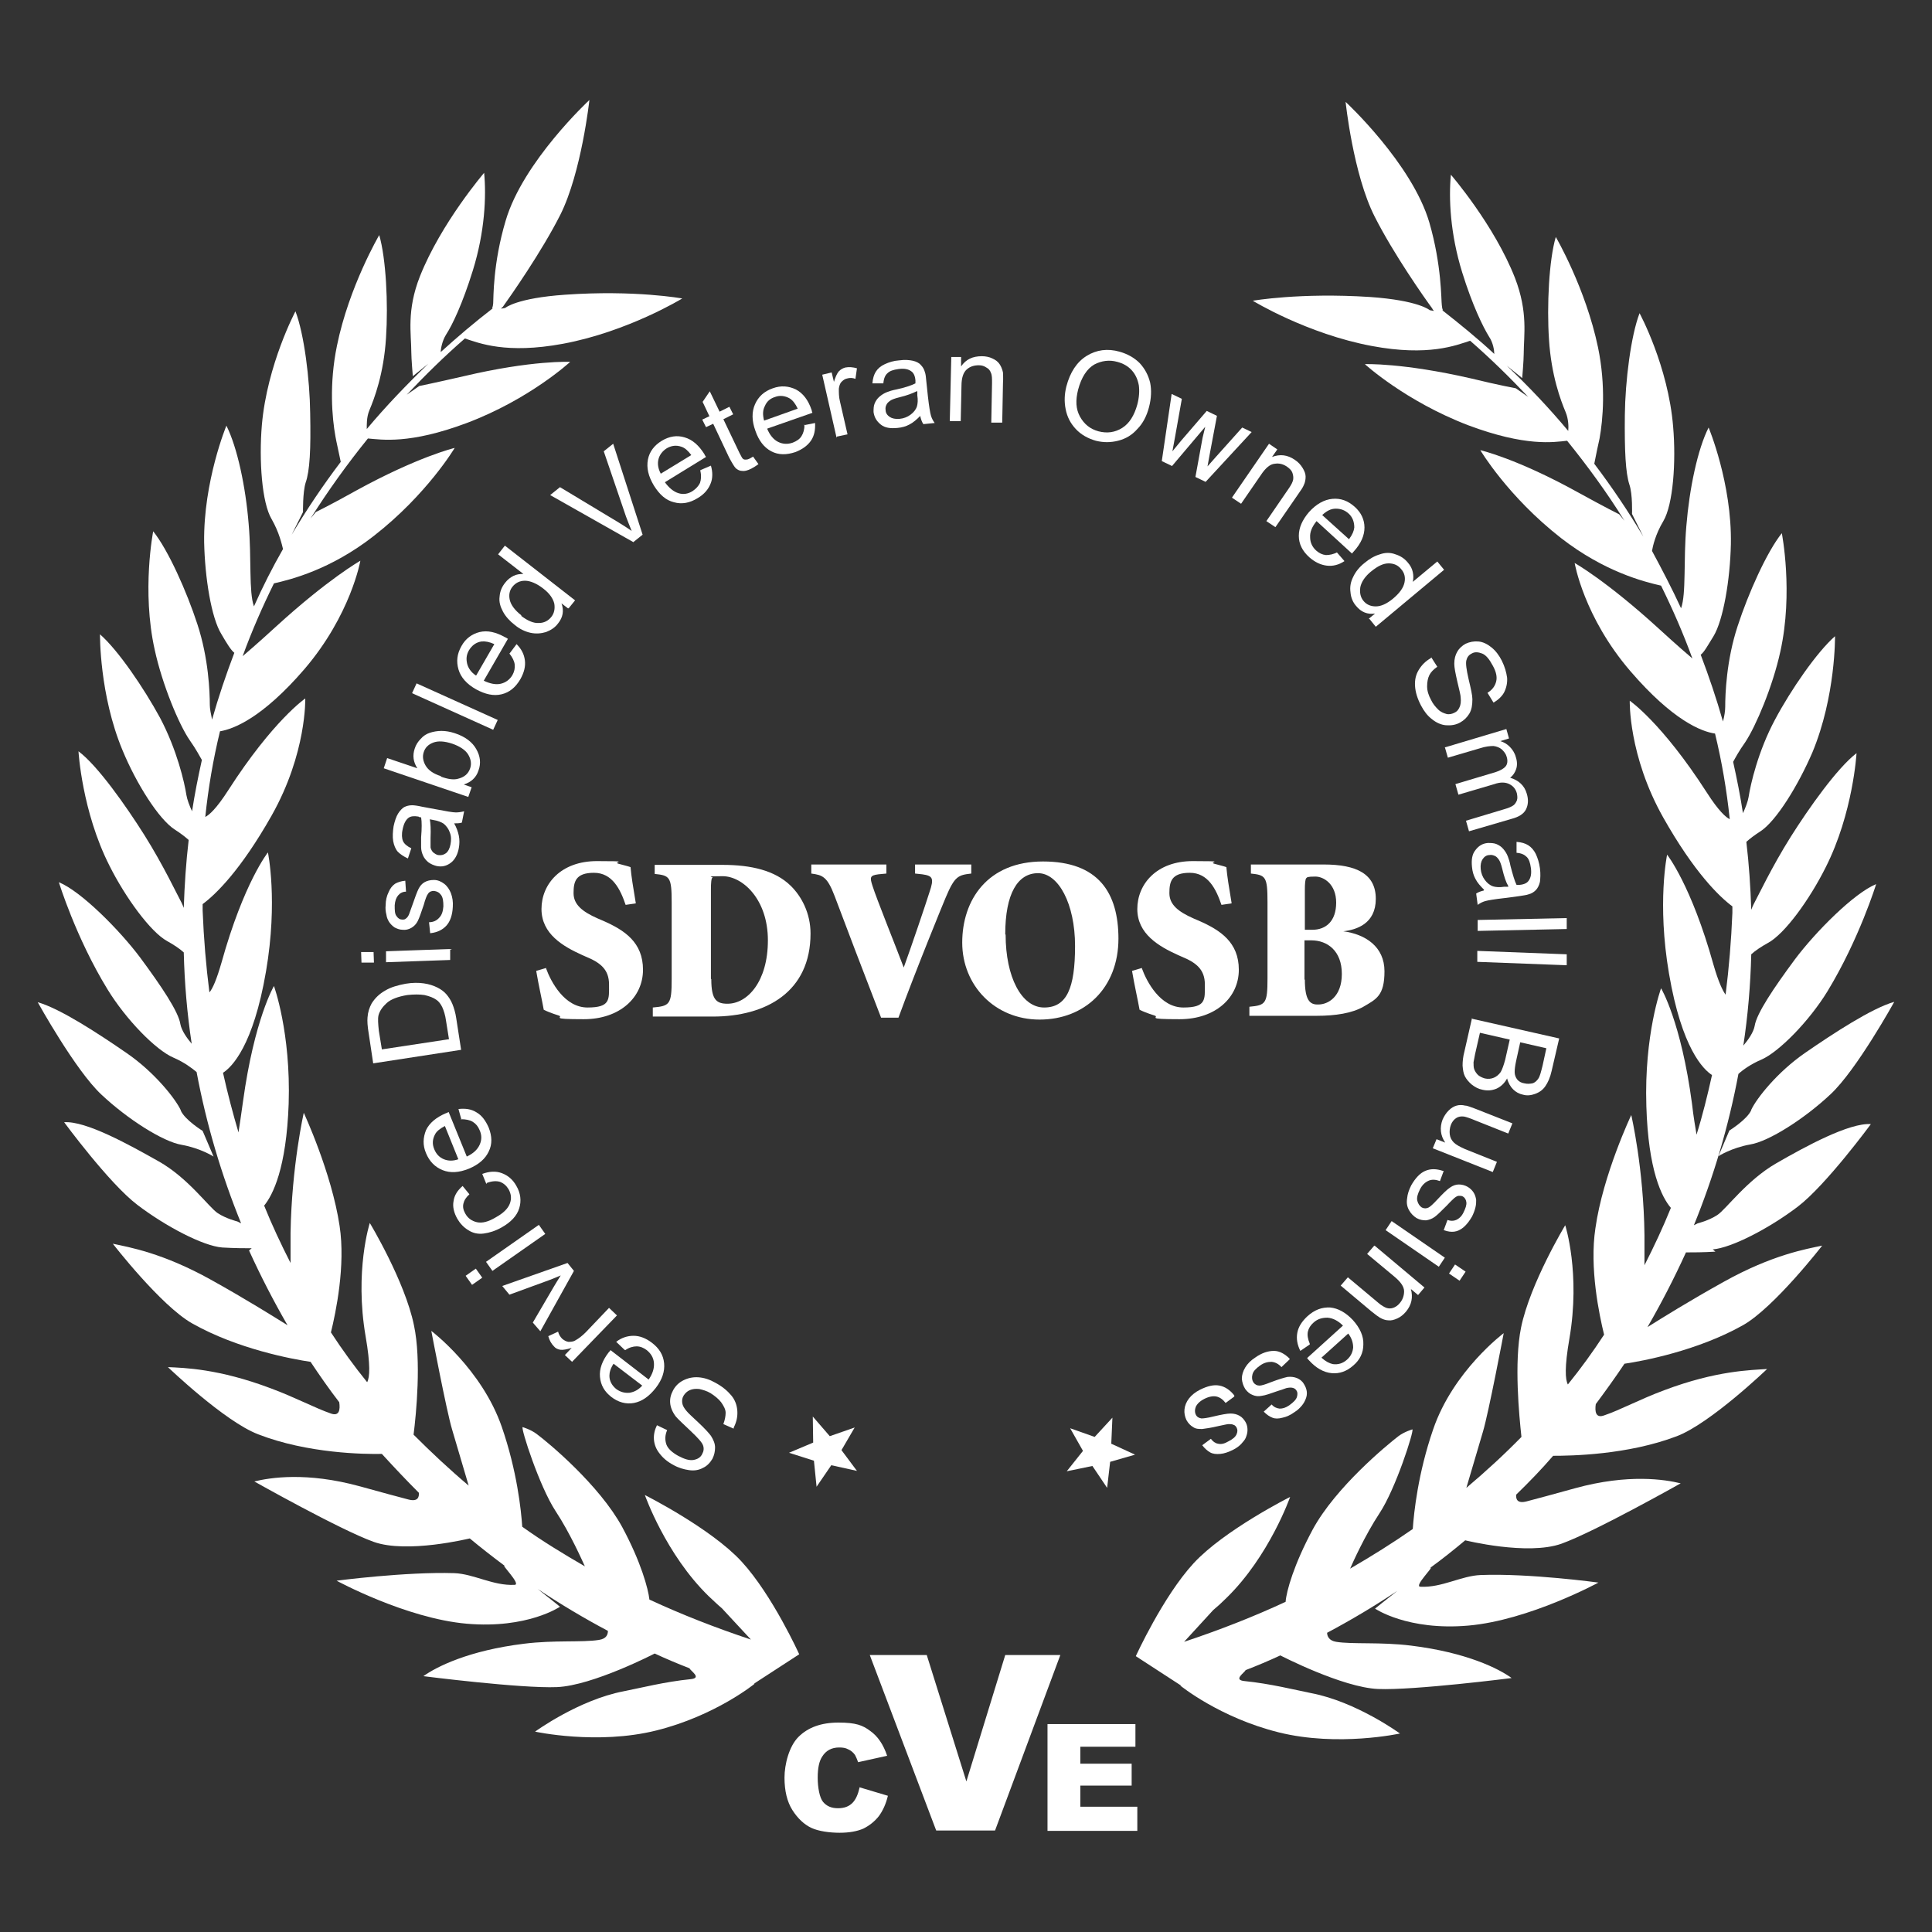
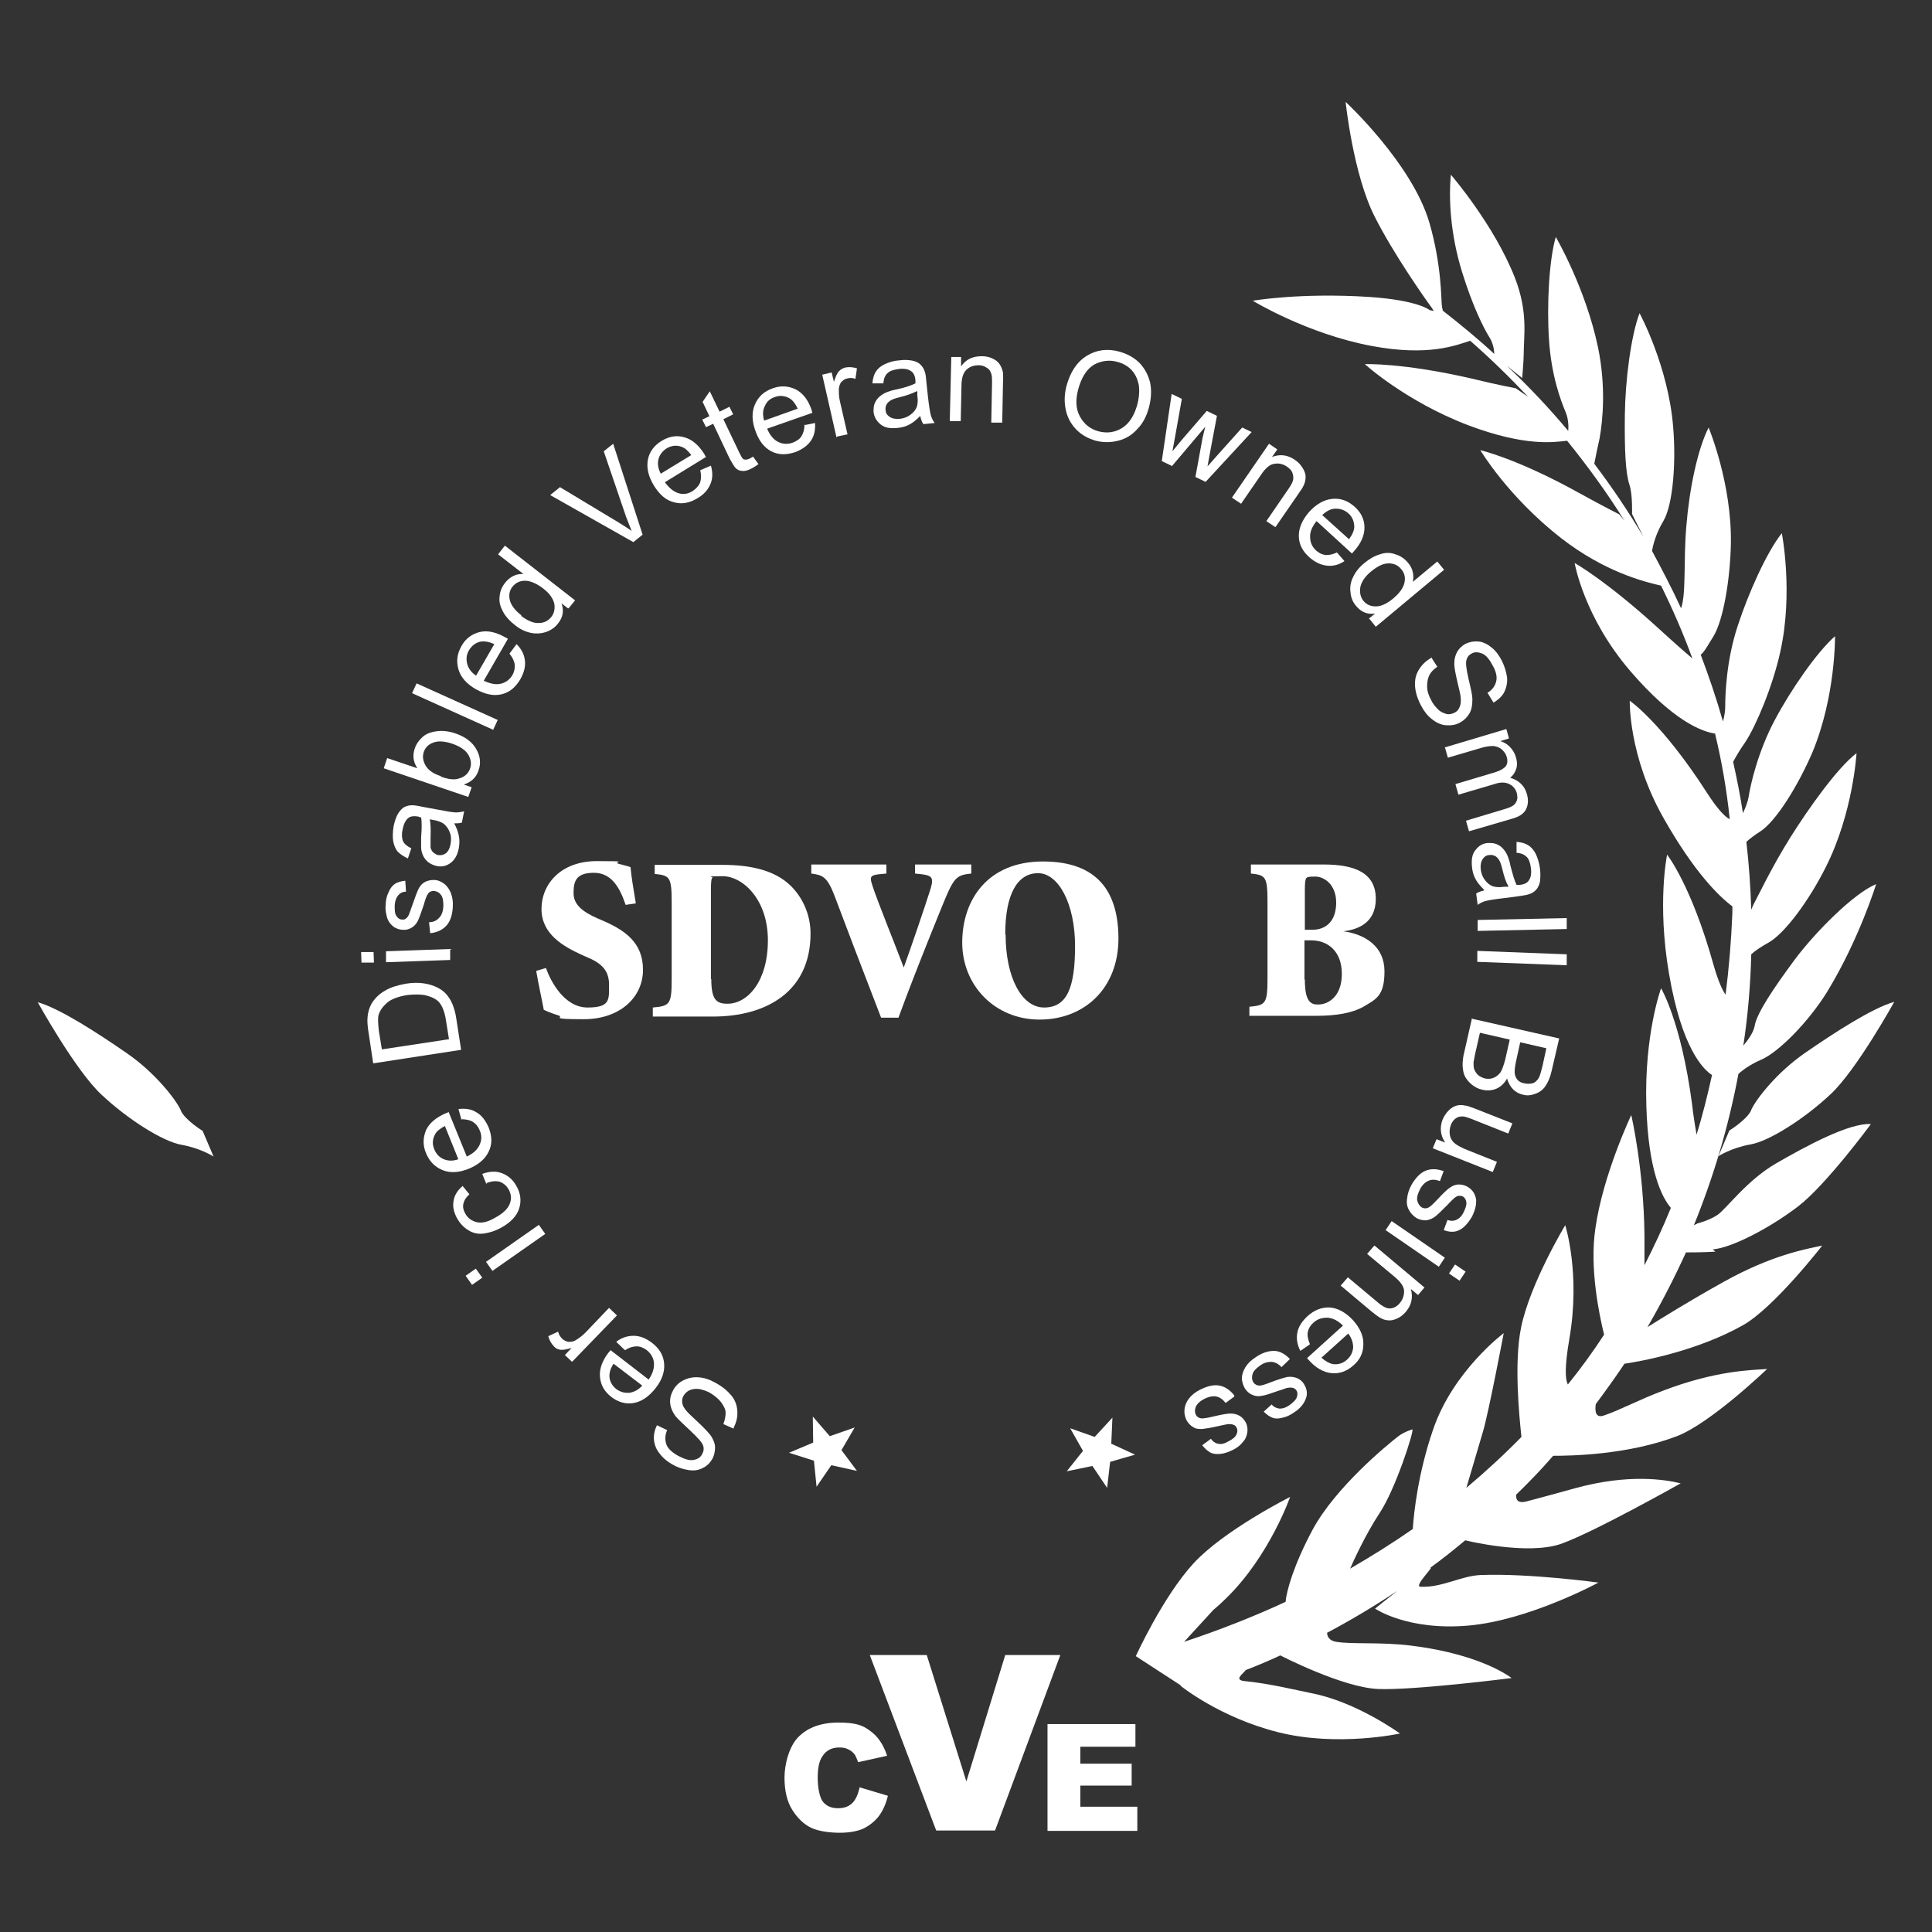
<svg xmlns="http://www.w3.org/2000/svg" id="Layer_1" viewBox="0 0 512 512">
  <rect x="0" y="0" width="512" height="512" fill="#333333" stroke="none" />
  <defs>
    <style> .st0 { fill: #fff; } </style>
  </defs>
  <g>
    <path class="st0" d="M453.9,331.1c5-.4,15-5.6,22.5-11.3,7.5-5.7,19.4-21.9,19.4-21.9-5.7-.4-17.3,5.9-25.1,10.4s-13.3,12.2-15.6,13.7c-2.3,1.5-5.2,2.2-5.2,2.2l-1,.5c5.2-12.8,9.2-26.2,11.8-40.1,1.2-1.1,3.3-2.6,6.1-3.8,4.6-2,12.6-10.1,17.5-18.1,8.4-13.8,12.9-28.4,12.9-28.4-5.9,2.4-16.1,12.7-21.5,19.9-5.7,7.7-10.2,14.4-10.7,17.7-.3,1.7-1.8,3.8-3,5.2,1.2-7.9,1.9-16,2.1-24.2,1.1-1,2.6-2,4.4-3,4.5-2.4,11.1-11.6,15.3-20,7.3-14.4,8.2-30.3,8.2-30.3-5.1,3.9-12.6,14.5-17.4,22.1-5.1,8.1-8.8,16-9.9,18-.2.4-.4.9-.6,1.4-.2-6.1-.6-12.1-1.3-18,1-.9,2.2-1.8,3.6-2.7,4.3-2.7,10.2-12.4,13.9-21,6.2-14.9,6-30.8,6-30.8-4.8,4.2-11.7,14.2-15.9,22.1-4.5,8.4-6.5,17.2-7,20.5-.2,1.2-.8,2.8-1.5,4.3-.7-4.6-1.6-9.1-2.6-13.6.6-1.1,1.5-2.8,3.2-5.2,2.8-4.2,7.3-14.8,9.3-24,3.5-15.7.4-31.4.4-31.4-4,5-8.9,16-11.7,24.6-3,9.1-3.3,18.1-3.3,21.4,0,1-.2,2.5-.6,3.9-1.7-6-3.7-11.9-5.9-17.7.9-.6,1.9-2.5,3.4-4.9,2.6-4.3,4.4-15,4.6-24.4.3-16.1-5.9-30.9-5.9-30.9-2.9,5.7-5.1,16.2-5.9,26.1-.8,9.2,0,17.9-1.4,21.8-2.4-5.2-5-10.2-7.7-15.2.2-1.2.9-4.4,3-7.9,2.6-4.4,3.4-15.7,2.6-25-1.3-16.1-8.9-30.1-8.9-30.1-2.3,6-3.8,18-3.9,27-.1,9.6.2,15.3,1.2,18.4.9,2.6.7,7.8.7,7.8l3,6c-4-6.7-8.3-13.1-13-19.3.4-2,1.1-5.5,1.4-6.7.9-5,1.7-13.9-.4-24.1-3.3-15.8-11.2-29.3-11.2-29.3-1.8,6.1-2.4,18.2-1.8,27.2.6,9.5,3.1,16.1,4.4,19.2.8,1.9.8,4,.7,5-5.1-6.1-10.5-11.8-16.3-17.3l4.1,3.3s.4-4.7.4-6.4c0-4.9,1.2-11-2.3-20.1-5.5-14.1-17-27.4-17-27.4-.6,6.2-.2,15.6,3,25.9,2.7,8.7,5.5,14.4,7.1,17,1.1,1.6,1.4,3.7,1.4,4.6-4.4-4.1-9.1-7.9-13.8-11.6h.2c0,0-.2-.2-.3-1.3-.2-1.4,0-10.5-3.3-21.9-4.6-15.7-22.2-32-22.2-32,0,0,2,19.2,7.7,30.4,5,9.9,13.3,21.7,15.3,24.4h0c0,.1,0,.1.1.2.2.3.3.4.3.4l-1.1-.2s-2.9-2.6-15.9-3.5c-18.5-1.2-31,1-31,1,0,0,14.4,8.8,31.6,12,15,2.8,22.3-.2,26-1.4,5.4,4.7,10.5,9.7,15.4,14.9l-3.3-2.3s-4.4-.8-11.8-2.6c-18.3-4.2-28.2-3.8-28.2-3.8,0,0,10.7,9.8,27.4,16.2,15.2,5.7,22.6,4.5,26.2,4.1,5.5,6.8,10.6,13.8,15.2,21.2l-1.4-1.7s-4-2-10.7-5.7c-16.4-9.1-26.1-11.3-26.1-11.3,0,0,7.3,12.3,21.4,23.3,11.6,9,22.1,11.6,26.5,12.6,3.1,6.3,5.9,12.7,8.3,19.3-.7-.6-4-3.4-8.9-7.9-13.9-12.7-22.3-17.4-22.3-17.4,0,0,2.4,14.3,14.8,28.7,11.2,13,18.8,16,22.4,16.5,1.8,7.4,3.1,15,3.9,22.7-1-.5-2.9-2.1-6.1-7.1-11.9-18.5-20.4-24.3-20.4-24.3,0,0-.4,14.5,8.9,31,8.2,14.5,14.8,20.9,18.3,23.5,0,.6,0,1.1,0,1.7-.3,7.4-.9,14.6-1.8,21.7-.8-1.1-1.9-3.4-3.2-7.9-5.9-21.2-12.3-29.2-12.3-29.2,0,0-2.7,12.8.5,31.5,3.4,19.9,9.1,25.4,11.4,26.9-1.2,5.4-2.5,10.7-4.1,15.8-.3-1.9-.8-4.6-1.2-8.2-2.9-21.8-8.2-30.6-8.2-30.6,0,0-4.5,12.3-3.9,31.2.5,17.1,4.1,24.2,6.5,27-2.1,5.2-4.5,10.3-7,15.2,0-2,0-4.6,0-8-.2-17.7-3.5-31.8-3.5-31.8,0,0-7.5,15.8-9.5,30-1.6,10.5,1,22.9,2.3,28.2-3,4.6-6.2,9-9.6,13.2-.7-1.3-.9-4.6.4-12.1,3-17.4-1.1-30.1-1.1-30.1,0,0-9.3,15.4-11.7,27.1-1.9,9.3-.5,23.5.1,29-4.6,4.7-9.5,9.2-14.6,13.5,1.4-4.8,3.5-11.8,4.4-14.9,1.5-5,5.5-26.1,5.5-26.1,0,0-13.4,10-18.7,25.5-4,11.6-5.1,22-5.4,26.4-5.3,3.7-10.9,7.2-16.6,10.5.6-1.4,3.9-8.8,7.8-14.7,4.3-6.5,9.2-21.9,8.7-22.2,0,0-2.1.6-3.7,1.8-3.1,2.4-16.6,13.5-22.7,24.7-5,9.3-7,16.4-7.2,19.2-8.6,4-17.6,7.5-26.9,10.6l7.7-8.4h0c1.2-1,2.4-2.1,3.5-3.2,11.4-11.1,16.9-26.8,16.9-26.8,0,0-17.5,8.8-25.6,17.6-8.1,8.8-15.3,24.6-15.3,24.6l12,7.8c-.1,0-.2,0-.2,0,0,0,10.4,8.5,26.1,12.4,15.7,3.9,32.1.3,32.1.3,0,0-11.5-8.4-23.5-10.7-4.5-.9-10.8-2.5-17.7-3.2-3.1-.3,0-2.2.3-2.9,3.1-1.2,6.2-2.5,9.2-3.9h0s16.4,8.5,25.9,8.9c9.5.4,35.4-2.9,35.4-2.9-3.4-2.5-12-6.8-26.7-8.6-8.1-1-15.5-.3-19.8-1-1.9-.3-2.4-1.5-2.4-2.4,6.4-3.4,12.6-7.1,18.6-11.1-3.2,2.5-5.9,4.7-5.9,4.7,0,0,8.6,5.9,24.7,4.5,16.1-1.4,34.5-11.4,34.5-11.4,0,0-18.3-2.5-31.2-2-5.2.2-10.3,3.4-16,3.1-1.8-.1,3.9-5.6,2.6-5,0,0,0,0,0,0,3.2-2.3,6.3-4.8,9.3-7.3,0,0,16.5,4.1,25.5.9,8.9-3.2,31.6-16,31.6-16-4.1-1-13.8-2.6-28,1.3-6.5,1.8-9.1,2.5-12.9,3.5-2.4.6-2.8-.6-2.7-1.8,3.4-3.3,6.7-6.7,9.8-10.3,4.6,0,19.7-.2,32.8-5.2,8.9-3.4,23.9-17.8,23.9-17.8-4.3.3-13.4.4-27.2,5.6-6.5,2.4-11.8,5.3-16,6.7-2.2.8-2.5-1-2.2-3,2.6-3.5,5.2-7.1,7.6-10.7,4.8-.7,19.3-3.4,31.4-10.2,8.3-4.7,21-21.1,21-21.1-4.2.9-13.2,2.4-26.1,9.6-9,5-16.4,9.6-20.2,12,3.7-6.4,7.1-13,10.2-19.8,1.7,0,4.6,0,7.8-.2ZM379.5,81.8h.2s0,0,0,0h-.3Z" />
    <path class="st0" d="M464.1,294.2c-1.1,2.5-5.8,5.4-5.8,5.4l-2.9,6.8s3.4-2.2,8.4-3.1c5-.8,14.5-6.9,21.3-13.3,6.9-6.4,16.9-24.5,16.9-24.5-6,1.7-16.2,8.4-23.6,13.5-7.4,5.1-12.9,12.1-14.3,15.1Z" />
    <path class="st0" d="M382.1,81.6h0s0,0,0,0Z" />
  </g>
  <g>
-     <path class="st0" d="M66,331.4c3.1,6.8,6.5,13.4,10.2,19.8-3.7-2.3-11.2-7-20.2-12-12.9-7.2-21.9-8.7-26.1-9.6,0,0,12.7,16.4,21,21.1,12,6.8,26.6,9.5,31.4,10.2,2.4,3.6,4.9,7.2,7.6,10.7.3,2,0,3.8-2.2,3-4.1-1.4-9.5-4.3-16-6.7-13.8-5.2-22.9-5.4-27.2-5.6,0,0,15,14.4,23.9,17.8,13.1,5.1,28.2,5.3,32.8,5.2,3.2,3.5,6.4,6.9,9.8,10.3.1,1.2-.3,2.4-2.7,1.8-3.8-1-6.4-1.7-12.9-3.5-14.2-3.9-23.9-2.3-28-1.3,0,0,22.7,12.8,31.6,16,8.9,3.2,25.4-.9,25.5-.9,3,2.5,6.1,4.9,9.3,7.3,0,0,0,0,0,0-1.3-.7,4.4,4.9,2.6,5-5.7.3-10.8-2.9-16-3.1-12.9-.4-31.2,2-31.2,2,0,0,18.4,10,34.5,11.4,16.1,1.4,24.7-4.5,24.7-4.5,0,0-2.7-2.2-5.9-4.7,6,4,12.2,7.7,18.6,11.1,0,1-.4,2.1-2.4,2.4-4.4.7-11.8,0-19.8,1-14.7,1.8-23.2,6.1-26.7,8.6,0,0,25.9,3.3,35.4,2.9,9.5-.4,25.9-8.9,25.9-8.9h0c3,1.4,6.1,2.7,9.2,3.9.4.8,3.4,2.6.3,2.9-6.9.7-13.1,2.3-17.7,3.2-12,2.3-23.5,10.7-23.5,10.7,0,0,16.5,3.6,32.1-.3,15.7-3.9,26.1-12.4,26.1-12.4,0,0,0,0-.2,0l12-7.8s-7.1-15.7-15.3-24.6c-8.1-8.8-25.6-17.6-25.6-17.6,0,0,5.5,15.7,16.9,26.8,1.2,1.1,2.3,2.2,3.5,3.2h0s7.7,8.3,7.7,8.3c-9.3-3.1-18.3-6.6-26.9-10.6-.3-2.8-2.2-9.9-7.2-19.2-6.1-11.2-19.6-22.4-22.7-24.7-1.6-1.2-3.7-1.8-3.7-1.8-.5.3,4.4,15.6,8.7,22.2,3.9,5.9,7.2,13.4,7.8,14.7-5.7-3.3-11.3-6.7-16.6-10.5-.3-4.5-1.4-14.8-5.4-26.4-5.3-15.4-18.7-25.5-18.7-25.5,0,0,4,21.1,5.5,26.1.9,3.1,3,10.1,4.4,14.9-5.1-4.3-9.9-8.8-14.6-13.5.7-5.5,2.1-19.7.1-29-2.4-11.7-11.7-27.1-11.7-27.1,0,0-4.1,12.7-1.1,30.1,1.3,7.5,1.1,10.8.4,12.1-3.4-4.2-6.6-8.6-9.6-13.2,1.3-5.3,3.9-17.7,2.3-28.2-2.1-14.1-9.5-30-9.5-30,0,0-3.2,14.1-3.5,31.8,0,3.4,0,6,0,8-2.5-4.9-4.9-10-7-15.2,2.3-2.8,5.9-9.9,6.5-27,.6-18.9-3.9-31.2-3.9-31.2,0,0-5.2,8.8-8.2,30.6-.5,3.6-.9,6.3-1.2,8.2-1.5-5.1-2.9-10.4-4.1-15.8,2.3-1.5,8-7,11.4-26.9,3.2-18.7.5-31.5.5-31.5,0,0-6.4,8-12.3,29.2-1.3,4.5-2.3,6.8-3.2,7.9-.9-7-1.5-14.2-1.8-21.7,0-.6,0-1.1,0-1.7,3.5-2.6,10.1-9,18.3-23.5,9.3-16.5,8.9-31,8.9-31,0,0-8.5,5.8-20.4,24.3-3.2,5-5.1,6.6-6.1,7.1.8-7.7,2.1-15.3,3.9-22.7,3.6-.6,11.2-3.5,22.4-16.5,12.3-14.4,14.8-28.7,14.8-28.7,0,0-8.5,4.8-22.3,17.4-4.9,4.5-8.2,7.3-8.9,7.9,2.4-6.6,5.2-13,8.3-19.3,4.4-1,15-3.6,26.5-12.6,14.1-11,21.4-23.3,21.4-23.3,0,0-9.7,2.3-26.1,11.3-6.6,3.7-10.7,5.7-10.7,5.7l-1.4,1.7c4.6-7.3,9.7-14.4,15.2-21.2,3.6.3,11,1.6,26.2-4.1,16.7-6.3,27.4-16.2,27.4-16.2,0,0-10-.5-28.2,3.8-7.4,1.7-11.8,2.6-11.8,2.6l-3.3,2.3c4.9-5.2,10-10.2,15.4-14.9,3.7,1.2,10.9,4.2,26,1.4,17.2-3.2,31.6-12,31.6-12,0,0-12.5-2.3-31-1-13,.9-15.9,3.5-15.9,3.5l-1.1.2s.1-.1.3-.4c0,0,0,0,.1,0h0c2-2.8,10.3-14.6,15.3-24.5,5.6-11.2,7.7-30.4,7.7-30.4,0,0-17.6,16.3-22.2,32-3.4,11.4-3.2,20.5-3.3,21.9-.1,1.1-.3,1.2-.3,1.3h.2c-4.8,3.7-9.4,7.6-13.8,11.6,0-.9.4-3,1.4-4.6,1.7-2.6,4.4-8.3,7.1-17,3.2-10.3,3.6-19.7,3-25.9,0,0-11.4,13.3-17,27.4-3.6,9.1-2.3,15.3-2.3,20.1,0,1.7.4,6.4.4,6.4l4.1-3.3c-5.7,5.5-11.2,11.2-16.3,17.3,0-1-.1-3.1.7-5,1.3-3.1,3.8-9.6,4.4-19.2.6-9,0-21-1.8-27.2,0,0-8,13.6-11.2,29.3-2.1,10.2-1.3,19.1-.4,24.1.2,1.2,1,4.7,1.4,6.7-4.7,6.2-9,12.6-13,19.3l3-6s-.1-5.2.7-7.8c1.1-3.1,1.4-8.8,1.2-18.4-.1-9-1.6-21-3.9-27,0,0-7.5,14.1-8.9,30.1-.8,9.4,0,20.7,2.6,25,2,3.5,2.7,6.7,3,7.9-2.8,4.9-5.4,10-7.7,15.2-1.4-3.9-.6-12.6-1.4-21.8-.8-9.9-3-20.3-5.9-26.1,0,0-6.1,14.7-5.9,30.9.2,9.4,1.9,20.1,4.6,24.4,1.4,2.4,2.5,4.2,3.4,4.9-2.2,5.8-4.2,11.7-5.9,17.7-.3-1.4-.6-2.9-.6-3.9,0-3.3-.3-12.3-3.3-21.4-2.8-8.6-7.7-19.6-11.7-24.6,0,0-3.1,15.7.4,31.4,2,9.2,6.4,19.8,9.3,24,1.7,2.4,2.6,4.2,3.2,5.2-1,4.5-1.9,9-2.6,13.6-.7-1.5-1.3-3.1-1.5-4.3-.5-3.3-2.5-12-7-20.5-4.3-7.9-11.1-17.9-15.9-22.1,0,0-.2,16,6,30.8,3.6,8.7,9.6,18.3,13.9,21,1.4.9,2.6,1.8,3.6,2.7-.7,5.9-1.1,12-1.3,18-.2-.5-.4-1-.6-1.4-1.1-2-4.8-9.9-9.9-18-4.8-7.6-12.3-18.3-17.4-22.1,0,0,.9,15.9,8.2,30.3,4.2,8.4,10.9,17.6,15.3,20,1.8,1,3.3,2,4.4,3,.2,8.2.9,16.3,2.1,24.2-1.2-1.4-2.7-3.5-3-5.2-.5-3.3-5-10-10.7-17.7-5.4-7.2-15.6-17.5-21.5-19.9,0,0,4.5,14.7,12.9,28.4,4.9,8,12.8,16.1,17.5,18.1,2.8,1.2,4.9,2.8,6.1,3.8,2.6,13.9,6.6,27.3,11.8,40.1l-1-.5s-2.9-.7-5.2-2.2c-2.3-1.5-7.8-9.3-15.6-13.7-7.8-4.4-19.3-10.8-25.1-10.4,0,0,11.9,16.2,19.4,21.9,7.5,5.7,17.4,10.9,22.5,11.3,3.3.2,6.2.2,7.8.2ZM132.2,82s0,0,0,0h.2s-.3,0-.3,0Z" />
    <path class="st0" d="M47.9,294.3c1.1,2.5,5.8,5.4,5.8,5.4l2.9,6.8s-3.4-2.2-8.4-3.1c-5-.8-14.5-6.9-21.3-13.3-6.9-6.4-16.9-24.5-16.9-24.5,6,1.7,16.2,8.4,23.6,13.5,7.4,5.1,12.9,12.1,14.3,15.1Z" />
    <path class="st0" d="M129.9,81.7h0s0,0,0,0Z" />
  </g>
  <polygon class="st0" points="219.9 380.6 226.5 378.3 223 384.3 227.1 389.8 220.3 388.3 216.4 394 215.7 387.1 209.1 385 215.5 382.3 215.4 375.4 219.9 380.6" />
  <polygon class="st0" points="294.5 382.6 300.8 385.5 294.2 387.4 293.4 394.3 289.5 388.5 282.7 389.9 287 384.5 283.6 378.5 290.1 380.8 294.8 375.7 294.5 382.6" />
  <g>
    <path class="st0" d="M144.7,256.6c1.3,3.6,4.9,10.4,11,10.4s5.7-2.1,5.7-6.1-2.3-5.8-6.2-7.4l-.9-.4c-5.1-2.3-10.8-5.6-10.8-12.2s5.1-12.7,14.7-12.7,3.9.2,5.7.7c1.4.4,2.4.6,3.2.9.2,2.4.7,5.4,1.4,9.6l-2.7.4c-1.4-4.1-3.5-8.5-8.4-8.5s-5.4,2.4-5.4,5.4,2.3,4.9,6.4,6.7l1.4.6c5.7,2.5,10.6,5.7,10.6,13s-6.1,13.1-15.7,13.1-5-.5-6.7-1c-1.9-.6-3.1-1.1-3.9-1.5-.5-2.8-1.3-6.2-2-10.3l2.7-.8Z" />
    <path class="st0" d="M191.5,229.2c7.6,0,13.9,1.5,18,5.5,2.9,2.8,5.3,7.3,5.3,12.7,0,15.4-11.7,22-25.9,22h-15.9v-2.4c4.5-.4,5-.8,5-7.5v-20.4c0-6.7-.5-7.1-4.5-7.5v-2.4h18ZM188.5,259.5c0,5.5,1.4,6.5,4.3,6.5,5.3,0,10.7-5.9,10.7-16.8s-6.7-17-12-17-2.2.2-2.7.4c-.3.1-.4,1.5-.4,3.1v23.7Z" />
    <path class="st0" d="M233.5,269.7c-4.3-11.1-10.1-26.3-12.3-32.2-2-5.3-3.3-5.6-6.2-6v-2.4h19.9v2.4l-2.1.2c-2.3.3-2.3.8-1.6,3,1.1,3.5,6,15.6,8.3,21.7,1.9-5.2,5.9-17,6.8-19.9,1.3-3.8.9-4.4-1.9-4.8l-1.9-.2v-2.4h14.9v2.4c-3.5.4-4.4.7-6.8,6.4-.4.9-7.9,19.2-12.5,31.8h-4.8Z" />
    <path class="st0" d="M296.4,248.7c0,13.2-9,21.5-20.9,21.5s-20.5-9.1-20.5-20.4,6.7-21.5,21.4-21.5,20,8.3,20,20.5ZM266.5,247.7c0,11.2,4.2,19.3,10.2,19.3s8.2-5.1,8.2-16.3-4.4-19.3-9.8-19.3-8.7,5.4-8.7,16.2Z" />
-     <path class="st0" d="M302.6,256.6c1.3,3.6,4.9,10.4,11,10.4s5.7-2.1,5.7-6.1-2.3-5.8-6.2-7.4l-.9-.4c-5.1-2.3-10.8-5.6-10.8-12.2s5.1-12.7,14.7-12.7,3.9.2,5.7.7c1.4.4,2.4.6,3.2.9.2,2.4.7,5.4,1.4,9.6l-2.7.4c-1.4-4.1-3.5-8.5-8.4-8.5s-5.4,2.4-5.4,5.4,2.3,4.9,6.4,6.7l1.4.6c5.7,2.5,10.6,5.7,10.6,13s-6.1,13.1-15.7,13.1-5-.5-6.7-1c-1.9-.6-3.1-1.1-3.9-1.5-.5-2.8-1.3-6.2-2-10.3l2.7-.8Z" />
    <path class="st0" d="M335.9,239c0-6.7-.5-7.1-4.4-7.5v-2.4h19.3c8.7,0,13.8,2.5,13.8,9.1s-5.1,8.2-8.6,8.6h0c5.9.8,10.9,4.1,10.9,10.6s-2.2,7.4-5.6,9.4c-3,1.7-7.3,2.4-12.4,2.4h-17.8v-2.4c4.3-.4,4.8-.8,4.8-7.5v-20.4ZM345.8,246.4h2c3.6,0,6.3-2.3,6.3-7.2s-3.3-6.9-5.5-6.9-2.2.2-2.4.4c-.3.2-.4,1.5-.4,3.1v10.6ZM345.8,259.6c0,5.6,1.4,6.7,3.6,6.6,2.5,0,6.2-2,6.2-8.1s-3.8-8.9-8.1-8.9h-1.8v10.4Z" />
  </g>
  <g>
    <path class="st0" d="M194.4,378.6l-2.7-1.2c.4-1.1.6-2.1.6-3,0-.9-.5-1.8-1.2-2.8-.7-.9-1.7-1.7-2.8-2.4-1-.6-2.1-.9-3-1.1-1-.1-1.8,0-2.5.3-.7.3-1.2.8-1.6,1.4-.4.6-.5,1.3-.4,2s.5,1.4,1.2,2.2c.4.5,1.5,1.5,3.1,3,1.6,1.5,2.7,2.7,3.3,3.5.7,1.1,1.1,2.1,1.1,3.1,0,1-.2,2-.7,3-.6,1-1.4,1.9-2.5,2.4-1.1.6-2.3.8-3.7.6-1.4-.2-2.8-.6-4.2-1.4-1.5-.8-2.7-1.8-3.6-3-.9-1.1-1.4-2.4-1.5-3.7s.2-2.6.8-3.8l2.7,1.3c-.6,1.4-.6,2.6-.2,3.8.4,1.1,1.5,2.1,3.1,3,1.7.9,3,1.3,4.1,1.1,1.1-.2,1.9-.7,2.3-1.6.4-.7.5-1.5.2-2.3-.3-.8-1.4-2-3.3-3.8s-3.2-3-3.9-3.8c-.9-1.2-1.4-2.4-1.5-3.6-.1-1.2.2-2.3.8-3.4.6-1.1,1.5-2,2.7-2.6,1.2-.6,2.5-.9,4-.8,1.5.1,3,.6,4.4,1.4,1.9,1,3.3,2.2,4.3,3.4,1,1.2,1.5,2.6,1.6,4.1.1,1.5-.2,2.9-.9,4.3Z" />
    <path class="st0" d="M165.5,357.7l-2.2-2.1c1.4-1.1,3-1.6,4.6-1.6,1.6,0,3.2.6,4.8,1.8,2,1.5,3.1,3.3,3.3,5.5.2,2.1-.5,4.3-2.2,6.5-1.8,2.3-3.7,3.6-5.8,4-2.1.4-4.2-.2-6-1.6-1.8-1.4-2.8-3.1-3-5.3-.2-2.1.6-4.3,2.3-6.5.1-.1.3-.3.5-.6l10.1,7.8c1.1-1.6,1.5-3,1.4-4.4s-.8-2.5-1.9-3.4c-.8-.6-1.7-1-2.7-1-.9,0-2,.3-3,1ZM170.2,367.2l-7.6-5.8c-.8,1.2-1.1,2.3-1.1,3.2,0,1.4.7,2.6,1.8,3.5,1.1.8,2.2,1.1,3.5,1,1.3-.2,2.4-.8,3.4-1.9Z" />
    <path class="st0" d="M163.5,348.6l-11.9,12.3-1.9-1.8,1.8-1.9c-1.3.4-2.3.6-3,.5-.7-.1-1.3-.4-1.7-.9-.7-.7-1.2-1.6-1.5-2.7l2.6-1.2c.2.8.6,1.4,1.1,1.9.5.4,1,.7,1.6.8.6,0,1.3,0,1.9-.4.9-.5,1.8-1.2,2.7-2.1l6.2-6.5,2.1,2Z" />
-     <path class="st0" d="M152.1,336.8l-8.9,16-2-2.3,5.5-9.4c.6-1,1.2-2,1.9-3.1-.9.4-1.9.8-3.2,1.3l-10.4,3.8-1.9-2.3,17.3-6.1,1.7,2.1Z" />
    <path class="st0" d="M127.8,338.6l-2.7,1.9-1.7-2.4,2.7-1.9,1.7,2.4ZM144.5,327l-14,9.8-1.7-2.4,14-9.8,1.7,2.4Z" />
    <path class="st0" d="M128.9,313.8l-1.1-2.7c1.9-.7,3.6-.8,5.2-.2,1.6.6,2.9,1.7,3.8,3.3,1.2,2,1.4,4.1.8,6-.6,2-2.2,3.7-4.7,5.1-1.6.9-3.2,1.4-4.7,1.6-1.5.2-2.9-.1-4.1-.9-1.2-.7-2.2-1.8-2.9-3-.9-1.6-1.3-3.2-1-4.7.2-1.5,1-2.8,2.4-4l1.8,2.2c-.9.8-1.4,1.6-1.6,2.5-.2.9,0,1.7.5,2.6.7,1.3,1.8,2,3.1,2.3,1.4.3,3-.1,5-1.3,2-1.1,3.2-2.3,3.7-3.6s.4-2.5-.3-3.8c-.6-1-1.3-1.6-2.3-2-1-.3-2.2-.2-3.5.3Z" />
    <path class="st0" d="M122.3,296.8l-.8-2.9c1.8-.2,3.4,0,4.8.9,1.4.8,2.4,2.2,3.2,4,.9,2.3,1,4.4,0,6.4-.9,1.9-2.6,3.4-5.2,4.5-2.7,1.1-5,1.2-7,.4-2-.8-3.5-2.3-4.4-4.5-.9-2.1-.8-4.1,0-6.1.9-1.9,2.7-3.4,5.3-4.5.2,0,.4-.2.7-.3l4.8,11.8c1.7-.8,2.8-1.8,3.4-3.1.6-1.3.6-2.6,0-3.9-.4-1-1-1.7-1.8-2.2-.8-.5-1.9-.7-3.2-.7ZM121.5,307.3l-3.6-8.9c-1.3.7-2.2,1.4-2.6,2.2-.7,1.3-.8,2.6-.2,4,.5,1.2,1.3,2.1,2.5,2.6s2.5.5,3.9,0Z" />
    <path class="st0" d="M122.3,278.2l-23.4,3.6-1.2-8c-.3-1.8-.4-3.2-.3-4.2.1-1.4.5-2.6,1.1-3.7.9-1.4,2-2.5,3.6-3.4,1.5-.9,3.3-1.4,5.4-1.8,1.8-.3,3.4-.3,4.8-.1,1.4.2,2.6.6,3.6,1.1,1,.5,1.8,1.1,2.4,1.8.6.7,1.2,1.6,1.6,2.6.4,1,.8,2.3,1,3.7l1.3,8.4ZM119,275.5l-.8-5c-.2-1.5-.6-2.7-1-3.6-.4-.8-.9-1.5-1.5-1.9-.8-.6-1.9-1-3.2-1.3-1.3-.2-2.8-.2-4.6,0-2.4.4-4.3,1.1-5.4,2.1s-1.9,2.1-2.2,3.3c-.2.9-.1,2.2.1,4.1l.8,4.9,17.8-2.7Z" />
    <path class="st0" d="M99.1,255.1h-3.3c0,.1-.1-2.8-.1-2.8h3.3c0-.1.1,2.8.1,2.8ZM119.4,254.4l-17.1.6v-2.9c-.1,0,17-.6,17-.6v2.9Z" />
    <path class="st0" d="M114,247.3l-.3-2.9c1.2,0,2.1-.5,2.7-1.2.7-.7,1-1.7,1.1-3,0-1.3-.1-2.3-.6-3s-1.1-1-1.9-1.1c-.7,0-1.2.2-1.6.8-.3.4-.7,1.4-1.1,2.9-.7,2.1-1.2,3.5-1.6,4.3-.4.8-1,1.4-1.7,1.8-.7.4-1.5.6-2.3.5-.8,0-1.5-.3-2.1-.6-.6-.4-1.1-.9-1.5-1.5-.3-.5-.6-1.1-.7-1.9-.2-.8-.3-1.6-.2-2.5,0-1.3.3-2.5.8-3.5.4-1,1-1.7,1.7-2.2.7-.4,1.6-.7,2.7-.8l.2,2.9c-.9,0-1.6.4-2.1,1-.5.6-.8,1.4-.9,2.6,0,1.3,0,2.3.5,2.9.4.6.9.9,1.5.9.4,0,.7,0,1-.3.3-.2.6-.6.8-1.1.1-.3.4-1.1.9-2.5.7-2,1.2-3.4,1.6-4.2.4-.8.9-1.4,1.6-1.8.7-.4,1.5-.6,2.5-.6,1,0,1.9.4,2.7,1,.8.6,1.4,1.5,1.8,2.5.4,1.1.6,2.3.5,3.6-.1,2.2-.7,3.9-1.7,5s-2.4,1.8-4.2,2Z" />
    <path class="st0" d="M120.3,218.1c.7,1.2,1.1,2.4,1.3,3.4.2,1,.2,2.1,0,3.2-.3,1.8-1.1,3.2-2.2,4-1.1.8-2.3,1.1-3.7.8-.8-.2-1.5-.5-2.2-1-.6-.5-1.1-1.1-1.4-1.8-.3-.7-.5-1.4-.5-2.2,0-.6,0-1.5,0-2.6.2-2.4.2-4.1,0-5.3-.4,0-.6-.1-.7-.2-1.2-.2-2-.1-2.6.3-.8.6-1.3,1.6-1.6,3.1-.3,1.3-.2,2.4.1,3.1.3.7,1.1,1.4,2.2,1.9l-.9,2.7c-1.1-.5-2-1.1-2.7-1.8-.6-.7-1-1.7-1.2-2.8-.2-1.2-.1-2.5.1-3.9.3-1.4.7-2.6,1.2-3.4.5-.8,1.1-1.4,1.6-1.7.6-.3,1.3-.5,2.1-.5.5,0,1.4.1,2.7.4l3.8.7c2.6.5,4.3.8,5.1.8.7,0,1.4-.1,2.2-.3l-.6,3c-.6.2-1.4.2-2.2.2ZM113.9,217.1c.2,1.1.3,2.7.2,4.9,0,1.2,0,2.1,0,2.6.1.5.4,1,.7,1.3.4.3.8.6,1.3.7.8.1,1.4,0,2.1-.5.6-.5,1-1.3,1.2-2.4.2-1.1.2-2.1-.2-3.1-.3-.9-.9-1.7-1.6-2.3-.6-.4-1.5-.8-2.8-1l-1-.2Z" />
    <path class="st0" d="M125,208.6l-.9,2.6-22.4-7.6.9-2.7,8,2.7c-1.1-1.7-1.3-3.4-.7-5.2.3-1,.9-1.9,1.6-2.6.7-.8,1.5-1.3,2.4-1.6.9-.3,2-.5,3.1-.5,1.1,0,2.3.2,3.5.6,2.8.9,4.7,2.4,5.7,4.2,1.1,1.9,1.3,3.8.6,5.7-.6,1.9-2,3.1-3.9,3.7l2,.7ZM116.8,205.8c1.9.7,3.4.9,4.5.6,1.7-.4,2.8-1.3,3.3-2.8.4-1.2.2-2.4-.5-3.6-.7-1.2-2.2-2.2-4.2-2.9-2.1-.7-3.8-.8-5.1-.3-1.3.5-2.1,1.3-2.5,2.5-.4,1.2-.2,2.4.5,3.6.7,1.2,2.1,2.2,4.1,2.8Z" />
    <path class="st0" d="M130.7,193.4l-21.5-9.7,1.2-2.6,21.5,9.7-1.2,2.6Z" />
    <path class="st0" d="M135.1,173.1l1.8-2.4c1.3,1.3,2,2.7,2.2,4.3.2,1.6-.2,3.2-1.2,5-1.3,2.2-2.9,3.5-5,4-2.1.5-4.3,0-6.7-1.3-2.5-1.4-4.1-3.2-4.7-5.3-.6-2.1-.4-4.1.8-6.2,1.1-2,2.8-3.2,4.8-3.7,2.1-.5,4.3,0,6.8,1.4.1,0,.4.2.7.4l-6.4,11.1c1.7.8,3.2,1.1,4.5.8,1.3-.3,2.4-1.1,3.1-2.3.5-.9.7-1.8.6-2.8-.1-.9-.6-1.9-1.4-2.9ZM126.2,179l4.8-8.3c-1.3-.6-2.4-.8-3.4-.7-1.4.2-2.5,1-3.3,2.3-.7,1.2-.8,2.3-.5,3.6.3,1.2,1.1,2.3,2.3,3.1Z" />
    <path class="st0" d="M150.5,161.2l-1.7-1.3c.7,1.9.4,3.7-.9,5.3-.8,1.1-1.9,1.8-3.2,2.3-1.3.4-2.7.5-4.1.2s-2.9-1-4.2-2.1c-1.3-1-2.4-2.2-3.1-3.5-.7-1.3-1.1-2.6-.9-4,.1-1.4.6-2.6,1.5-3.7.6-.8,1.4-1.4,2.2-1.8.8-.4,1.7-.5,2.6-.5l-6.7-5.2,1.8-2.3,18.6,14.5-1.7,2.1ZM138.1,163.2c1.7,1.3,3.3,2,4.7,1.9,1.4,0,2.5-.6,3.3-1.6.8-1,1-2.2.8-3.5-.3-1.3-1.2-2.7-2.9-4-1.8-1.4-3.5-2.1-4.9-2.1s-2.5.6-3.3,1.6c-.8,1-1,2.2-.7,3.5.3,1.3,1.3,2.7,3.1,4.1Z" />
    <path class="st0" d="M167.9,143.7l-22.1-12.5,2.6-2.1,15.6,9.4c1.3.8,2.4,1.5,3.4,2.2-.5-1.2-1-2.5-1.5-3.8l-5.9-17.3,2.5-2,7.8,24.1-2.5,2Z" />
    <path class="st0" d="M185.6,124.6l2.8-1.2c.5,1.7.5,3.4-.1,4.8-.6,1.5-1.7,2.8-3.4,3.8-2.1,1.3-4.2,1.7-6.3,1.1-2.1-.5-3.8-2-5.3-4.4-1.5-2.5-2-4.7-1.6-6.9.4-2.1,1.7-3.8,3.7-5,2-1.2,4-1.5,6-.9,2.1.6,3.8,2.1,5.3,4.5,0,.1.2.4.4.7l-10.9,6.7c1.1,1.5,2.3,2.5,3.6,2.9,1.3.4,2.6.2,3.8-.6.9-.6,1.5-1.3,1.9-2.1.3-.9.4-1.9.1-3.2ZM175,125.6l8.2-5c-.9-1.2-1.7-1.9-2.6-2.2-1.4-.5-2.7-.3-3.9.4-1.1.7-1.9,1.7-2.2,2.9s-.1,2.5.6,3.8Z" />
    <path class="st0" d="M199.5,120.9l1.5,2.1c-.7.5-1.3.9-1.9,1.2-1,.5-1.8.7-2.4.6-.7,0-1.2-.3-1.7-.7-.4-.4-1-1.4-1.8-2.9l-4.2-8.9-1.9.9-1-2,1.9-.9-1.8-3.8,1.9-2.8,2.6,5.4,2.6-1.3,1,2-2.6,1.3,4.3,9c.4.7.6,1.2.8,1.4.2.2.4.3.7.3s.6,0,1-.2c.3-.1.7-.4,1.1-.6Z" />
    <path class="st0" d="M213,112.7l3-.6c.1,1.8-.2,3.4-1.1,4.7-.9,1.3-2.3,2.3-4.1,3-2.4.8-4.5.8-6.4-.2-1.9-1-3.3-2.8-4.2-5.4-1-2.7-1-5.1-.1-7.1.9-2,2.4-3.4,4.7-4.2,2.2-.8,4.2-.6,6.1.3,1.9,1,3.3,2.8,4.2,5.5,0,.2.1.4.2.7l-12,4.2c.7,1.7,1.7,2.9,2.9,3.5,1.2.6,2.5.7,3.9.2,1-.4,1.8-.9,2.3-1.7.5-.8.8-1.8.8-3.1ZM202.4,111.5l9-3.2c-.6-1.3-1.3-2.2-2.1-2.7-1.2-.7-2.6-.9-3.9-.4-1.3.4-2.2,1.2-2.7,2.4-.6,1.1-.6,2.4-.2,3.9Z" />
    <path class="st0" d="M221.7,116l-3.8-16.7,2.5-.6.6,2.5c.4-1.3.8-2.2,1.3-2.8.5-.5,1-.8,1.7-1,1-.2,2-.1,3.1.2l-.4,2.8c-.8-.3-1.5-.3-2.2-.1-.6.1-1.1.5-1.5.9s-.6,1.1-.7,1.8c0,1.1,0,2.2.3,3.4l2,8.7-2.8.6Z" />
    <path class="st0" d="M243.9,110.2c-1,1-1.9,1.8-2.9,2.3-.9.5-2,.8-3.1.9-1.9.2-3.4,0-4.5-.9s-1.7-1.9-1.9-3.3c0-.8,0-1.6.3-2.3s.7-1.3,1.3-1.8c.6-.5,1.2-.9,2-1.2.5-.2,1.4-.5,2.5-.7,2.3-.5,4-1.1,5-1.6,0-.4,0-.6,0-.8-.1-1.2-.5-2-1.1-2.4-.8-.6-1.9-.8-3.4-.6-1.4.2-2.3.5-2.9,1.1-.6.5-1,1.4-1.1,2.7h-2.9c.1-1.3.4-2.3.9-3.1s1.3-1.5,2.4-2c1.1-.5,2.3-.9,3.8-1,1.5-.2,2.7-.1,3.6.1.9.2,1.7.6,2.1,1.1.5.5.9,1.1,1.1,1.9.2.5.3,1.4.4,2.6l.4,3.8c.3,2.7.6,4.4.8,5.1.2.7.5,1.3,1,2l-3,.3c-.4-.6-.6-1.2-.8-2ZM242.9,103.7c-1,.5-2.5,1.1-4.6,1.6-1.2.3-2,.6-2.4.9s-.8.6-1,1.1c-.2.4-.3.9-.2,1.4,0,.8.5,1.4,1.1,1.8.6.4,1.5.6,2.6.5,1.1-.1,2.1-.5,2.9-1.1.8-.6,1.4-1.3,1.7-2.2.2-.7.3-1.7.1-2.9v-1.1Z" />
    <path class="st0" d="M251.7,111.7l.4-17.1h2.6c0,0,0,2.5,0,2.5,1.3-1.9,3.1-2.7,5.5-2.7,1,0,2,.2,2.8.6.9.4,1.5.9,1.9,1.5s.7,1.3.9,2.2c0,.5.1,1.5,0,2.8l-.2,10.5h-2.9c0,0,.2-10.5.2-10.5,0-1.2,0-2.1-.3-2.7-.2-.6-.6-1.1-1.2-1.4-.6-.4-1.2-.6-2-.6-1.2,0-2.3.3-3.2,1.1-.9.8-1.4,2.2-1.4,4.4l-.2,9.3h-2.9Z" />
    <path class="st0" d="M282.6,102.4c1-3.8,2.8-6.5,5.4-8.1,2.6-1.6,5.5-2,8.7-1.1,2.1.6,3.9,1.6,5.3,3,1.4,1.5,2.3,3.2,2.8,5.2.4,2,.3,4.2-.3,6.5-.6,2.3-1.6,4.3-3.1,5.8-1.4,1.6-3.1,2.6-5.1,3.1-2,.5-3.9.5-5.9,0-2.1-.6-3.9-1.6-5.3-3.1-1.4-1.5-2.3-3.2-2.7-5.3-.4-2-.3-4,.2-6ZM285.7,103.3c-.7,2.8-.6,5.1.5,7.1,1.1,2,2.7,3.3,4.9,3.9,2.3.6,4.4.3,6.3-.9,1.9-1.2,3.2-3.3,4-6.2.5-1.9.6-3.6.4-5.1-.3-1.6-.9-2.9-1.9-4-1-1.1-2.3-1.8-3.8-2.2-2.1-.6-4.2-.3-6.1.7-1.9,1.1-3.4,3.3-4.3,6.7Z" />
    <path class="st0" d="M307.9,122.1l2.6-17.7,2.7,1.3-1.8,10.1-.7,3.8c.1-.1.9-1.1,2.3-2.8l6.8-7.9,2.7,1.3-1.9,10.1-.6,3.3,2.3-2.6,6.9-7.7,2.5,1.2-12.2,13.2-2.7-1.3,1.9-10.4.7-2.9-8.8,10.4-2.7-1.3Z" />
    <path class="st0" d="M326.6,131.7l9.7-14.1,2.2,1.5-1.4,2c2.1-.8,4.1-.6,6.1.8.9.6,1.5,1.3,2,2.1.5.8.8,1.6.8,2.3,0,.7-.1,1.5-.5,2.3-.2.5-.7,1.3-1.5,2.4l-6,8.7-2.4-1.6,5.9-8.6c.7-1,1.1-1.8,1.2-2.4s0-1.2-.2-1.8-.7-1.1-1.4-1.6c-1-.7-2.1-1-3.3-.8-1.2.1-2.4,1.1-3.6,2.9l-5.3,7.7-2.4-1.6Z" />
    <path class="st0" d="M354.3,146.4l2,2.3c-1.5,1-3.1,1.4-4.7,1.2s-3.1-.9-4.6-2.2c-1.9-1.7-2.8-3.6-2.8-5.7,0-2.1.9-4.2,2.7-6.3,1.9-2.1,4-3.3,6.2-3.5,2.2-.2,4.1.5,5.9,2.1,1.7,1.5,2.6,3.4,2.6,5.5,0,2.1-.9,4.2-2.8,6.3-.1.1-.3.3-.5.6l-9.4-8.6c-1.2,1.5-1.8,2.9-1.7,4.3,0,1.4.6,2.6,1.6,3.5.8.7,1.6,1.1,2.6,1.2.9,0,2-.2,3.1-.8ZM350.4,136.5l7.1,6.4c.9-1.2,1.3-2.2,1.4-3.1,0-1.4-.4-2.7-1.5-3.7-1-.9-2.1-1.3-3.4-1.3-1.3,0-2.4.6-3.5,1.6Z" />
    <path class="st0" d="M362.7,164l1.7-1.4c-2,.3-3.7-.4-5-2-.9-1-1.4-2.3-1.5-3.6-.2-1.4,0-2.7.7-4.1.6-1.3,1.6-2.6,3-3.7,1.3-1.1,2.7-1.9,4.1-2.3,1.4-.5,2.8-.5,4.1,0,1.3.4,2.4,1.1,3.3,2.2.7.8,1.1,1.6,1.3,2.5.2.9.2,1.8,0,2.6l6.5-5.4,1.8,2.2-18.1,15.1-1.7-2.1ZM363.4,151.4c-1.7,1.4-2.6,2.8-2.9,4.2-.2,1.4,0,2.6.8,3.6.8,1,1.9,1.5,3.3,1.5,1.4,0,2.9-.7,4.5-2,1.8-1.5,2.8-2.9,3.1-4.3.3-1.4,0-2.6-.9-3.6-.8-1-1.9-1.5-3.3-1.5-1.4,0-2.9.7-4.7,2.2Z" />
    <path class="st0" d="M379.3,174.2l1.6,2.5c-1,.7-1.7,1.4-2.1,2.2s-.6,1.8-.6,3c0,1.2.4,2.4,1,3.5.5,1.1,1.2,1.9,1.9,2.6.7.7,1.5,1,2.2,1.2s1.5,0,2.1-.3c.7-.3,1.1-.8,1.4-1.5.3-.6.4-1.5.3-2.5,0-.7-.4-2.1-.9-4.3-.5-2.2-.8-3.7-.8-4.7,0-1.3.3-2.4.8-3.2.5-.9,1.3-1.6,2.2-2.1,1.1-.5,2.2-.7,3.4-.6,1.2.1,2.4.7,3.5,1.6s2,2.1,2.7,3.5c.8,1.6,1.2,3.1,1.4,4.5.1,1.4-.2,2.7-.8,3.9-.6,1.1-1.6,2-2.8,2.7l-1.6-2.6c1.3-.8,2-1.8,2.3-3,.3-1.2,0-2.6-.9-4.2-.9-1.7-1.8-2.8-2.8-3.2s-2-.5-2.8,0c-.8.4-1.2,1-1.4,1.8-.2.8,0,2.4.6,5,.6,2.5,1,4.3,1,5.3,0,1.5-.2,2.8-.8,3.8-.6,1-1.4,1.8-2.5,2.4-1.1.6-2.3.8-3.7.7-1.3-.1-2.6-.7-3.7-1.6-1.2-.9-2.1-2.1-2.9-3.6-1-1.9-1.5-3.6-1.6-5.2-.1-1.6.2-3,1-4.3s1.8-2.3,3.2-3.1Z" />
    <path class="st0" d="M382.8,198.1l16.4-4.9.7,2.5-2.3.7c1,.3,1.8.8,2.5,1.5.7.7,1.3,1.6,1.6,2.7.4,1.2.4,2.3.1,3.2s-.8,1.7-1.6,2.3c2.3.7,3.8,2.1,4.4,4.2.5,1.6.4,3-.2,4.2s-1.9,2-3.8,2.5l-11.3,3.3-.8-2.8,10.3-3.1c1.1-.3,1.9-.7,2.3-1,.4-.3.7-.8.9-1.3.2-.6.1-1.2,0-1.8-.3-1.2-1-2-2-2.5-1-.5-2.3-.6-4,0l-9.5,2.8-.8-2.8,10.7-3.2c1.2-.4,2.1-.9,2.6-1.5.5-.6.6-1.5.3-2.5-.2-.8-.7-1.4-1.3-2-.6-.5-1.4-.8-2.2-.9-.9,0-2.1.1-3.6.6l-8.5,2.5-.8-2.8Z" />
    <path class="st0" d="M393.3,235.8c-1-1-1.8-1.9-2.3-2.9-.5-.9-.8-2-.9-3.1-.2-1.9,0-3.4.9-4.5.8-1.1,1.9-1.8,3.3-1.9.8,0,1.6,0,2.3.3s1.3.7,1.8,1.3c.5.6.9,1.2,1.2,2,.2.5.5,1.4.7,2.5.6,2.3,1.1,4,1.6,5,.4,0,.6,0,.8,0,1.2-.1,2-.5,2.4-1.1.6-.8.8-1.9.6-3.4-.2-1.4-.5-2.3-1.1-2.9-.6-.6-1.4-1-2.7-1.1v-2.9c1.3.1,2.3.4,3.1.9.8.5,1.5,1.3,2,2.3.5,1.1.9,2.3,1.1,3.8.2,1.5.1,2.7,0,3.6-.2.9-.6,1.7-1.1,2.2-.5.5-1.1.9-1.9,1.1-.5.2-1.4.3-2.6.5l-3.8.5c-2.7.3-4.4.6-5.1.8-.7.2-1.3.5-2,1l-.4-3c.6-.4,1.2-.6,2-.8ZM399.7,234.8c-.6-1-1.1-2.5-1.6-4.6-.3-1.2-.6-2-.9-2.4s-.6-.8-1.1-1-.9-.3-1.4-.2c-.8,0-1.4.5-1.8,1.1-.4.6-.6,1.5-.5,2.6.1,1.1.5,2.1,1.1,2.9.6.8,1.3,1.4,2.2,1.7.7.2,1.7.3,2.9.1h1.1Z" />
    <path class="st0" d="M391.6,243.8l23.6-.5v2.9c0,0-23.6.5-23.6.5v-2.9Z" />
    <path class="st0" d="M391.6,252l23.6.9v2.9c-.1,0-23.7-.9-23.7-.9v-2.9Z" />
    <path class="st0" d="M390.2,270l23,5.2-2,8.6c-.4,1.8-1,3.1-1.7,4.1s-1.6,1.6-2.7,2c-1.1.4-2.2.5-3.2.2-1-.2-1.9-.7-2.6-1.4-.7-.7-1.3-1.7-1.6-2.9-.7,1.3-1.7,2.2-2.8,2.7-1.2.5-2.4.6-3.7.3-1.1-.2-2-.7-2.9-1.4-.8-.7-1.4-1.4-1.8-2.2-.4-.8-.5-1.7-.6-2.8,0-1.1.1-2.3.5-3.8l2-8.8ZM392.2,273.7l-1.3,5.7c-.2,1-.3,1.7-.4,2.1,0,.7,0,1.4.2,1.9s.5,1,1,1.5c.5.4,1.1.7,1.8.9.9.2,1.7.1,2.4-.2.7-.3,1.3-.8,1.8-1.5.4-.7.8-1.8,1.2-3.3l1.2-5.3-7.9-1.8ZM402.9,276.1l-1.1,5c-.3,1.4-.4,2.3-.4,3,0,.8.3,1.5.7,2,.4.5,1.1.9,1.9,1,.8.2,1.5.1,2.1,0,.7-.2,1.2-.7,1.6-1.3.4-.6.7-1.8,1.1-3.4l1-4.6-7-1.6Z" />
    <path class="st0" d="M380.7,301.9l2.3.9c-1.3-1.9-1.5-4-.7-6.1.4-.9.9-1.7,1.6-2.4.7-.7,1.4-1.1,2.1-1.3.7-.2,1.5-.2,2.3,0,.6,0,1.4.4,2.6.8l9.9,3.9-1.1,2.7-8.8-3.5c-1.4-.6-2.4-.9-2.9-1-.8-.1-1.5,0-2.1.4s-1.1,1-1.4,1.8-.4,1.7-.3,2.5c.1.9.5,1.6,1.1,2.2s1.6,1.1,2.9,1.7l8.5,3.4-1.1,2.7-15.9-6.3,1-2.4Z" />
    <path class="st0" d="M382.6,310.3l-1,2.7c-1.1-.4-2.1-.5-3-.1s-1.7,1.1-2.3,2.3c-.6,1.2-.9,2.2-.7,3s.6,1.4,1.2,1.8c.6.3,1.2.3,1.8,0,.4-.2,1.2-.9,2.3-2.1,1.5-1.6,2.6-2.7,3.4-3.2.7-.5,1.5-.8,2.3-.8.8,0,1.6.2,2.3.6.7.4,1.2.9,1.6,1.5.4.6.6,1.3.7,2,0,.6,0,1.2-.2,2-.2.8-.5,1.6-.9,2.4-.7,1.2-1.4,2.1-2.2,2.8-.8.7-1.7,1.1-2.5,1.2-.8.1-1.7,0-2.8-.4l1-2.7c.8.3,1.6.3,2.3,0,.7-.3,1.4-.9,1.9-1.9.6-1.2.9-2.1.8-2.8-.1-.7-.4-1.2-.9-1.5-.3-.2-.7-.2-1.1-.2-.4,0-.8.3-1.2.6-.2.2-.9.8-1.9,1.9-1.5,1.5-2.6,2.6-3.3,3.1-.7.5-1.5.8-2.3.9-.8,0-1.6-.1-2.5-.6-.8-.5-1.5-1.2-2-2.1-.5-.9-.7-1.9-.5-3.1.1-1.2.5-2.3,1.1-3.5,1.1-1.9,2.3-3.2,3.7-3.8,1.4-.6,2.9-.6,4.7,0Z" />
    <path class="st0" d="M368.8,323.6l14.1,9.7-1.6,2.4-14.1-9.7,1.6-2.4ZM385.6,335.1l2.8,1.9-1.6,2.4-2.8-1.9,1.6-2.4Z" />
    <path class="st0" d="M364.4,330.2l13.1,11-1.7,2-1.9-1.6c.6,2.2.2,4.2-1.3,6-.7.8-1.4,1.4-2.3,1.8s-1.6.6-2.4.5c-.7,0-1.5-.3-2.2-.7-.5-.3-1.2-.8-2.3-1.7l-8.1-6.8,1.9-2.2,8,6.7c.9.8,1.7,1.2,2.2,1.4.6.2,1.2.2,1.8,0s1.2-.6,1.7-1.2c.8-.9,1.2-2,1.2-3.2,0-1.2-.9-2.5-2.6-3.9l-7.2-6,1.9-2.2Z" />
    <path class="st0" d="M347.1,356.3l-2.5,1.7c-.8-1.6-1.1-3.2-.8-4.8s1.2-3,2.7-4.4c1.9-1.7,3.8-2.4,6-2.3,2.1.2,4.1,1.3,6,3.3,1.9,2.1,2.9,4.3,2.8,6.5,0,2.2-.9,4.1-2.7,5.6-1.7,1.5-3.6,2.2-5.7,2-2.1-.2-4.1-1.3-6-3.4-.1-.1-.3-.3-.5-.6l9.5-8.6c-1.3-1.3-2.7-2-4.1-2.1-1.4,0-2.6.3-3.7,1.3-.8.7-1.3,1.5-1.5,2.4-.2.9,0,2,.5,3.2ZM357.3,353.4l-7.1,6.4c1.1,1,2.1,1.5,3,1.7,1.4.2,2.7-.2,3.8-1.2,1-.9,1.5-2,1.6-3.2,0-1.3-.4-2.5-1.3-3.7Z" />
    <path class="st0" d="M341.7,360.3l-2.1,2c-.8-.9-1.7-1.3-2.6-1.4-1,0-2,.2-3.1,1-1.1.8-1.8,1.5-2,2.4-.2.8-.1,1.5.3,2.1.4.5.9.8,1.6.8.5,0,1.5-.3,3-.9,2.1-.8,3.5-1.2,4.4-1.4.9-.1,1.7,0,2.5.3.7.3,1.4.8,1.8,1.5.4.6.7,1.3.8,2s0,1.4-.3,2.1c-.2.5-.5,1.1-1,1.7s-1.1,1.2-1.9,1.7c-1.1.8-2.2,1.3-3.2,1.5-1.1.3-2,.3-2.7,0-.8-.3-1.5-.8-2.3-1.6l2.1-1.9c.6.7,1.3,1,2.1,1.1.8,0,1.6-.2,2.6-.9,1.1-.8,1.8-1.5,2-2.2.2-.7.2-1.3-.2-1.8-.2-.3-.5-.5-.9-.6-.4-.1-.8-.1-1.4,0-.3,0-1.1.4-2.5.8-2,.7-3.4,1.2-4.3,1.3-.9.2-1.7.1-2.4-.2-.8-.3-1.4-.8-2-1.6-.5-.8-.8-1.7-.9-2.7,0-1,.3-2,.9-3,.6-1,1.5-1.9,2.6-2.6,1.8-1.3,3.5-1.8,5-1.8,1.5,0,2.9.8,4.2,2.1Z" />
    <path class="st0" d="M327.1,370.1l-2.3,1.7c-.7-.9-1.5-1.5-2.4-1.7-.9-.2-2,0-3.2.6-1.2.6-1.9,1.3-2.3,2.1-.3.8-.3,1.5,0,2.1.3.6.8.9,1.5,1,.5,0,1.5-.1,3.1-.5,2.1-.5,3.7-.8,4.6-.8.9,0,1.7.2,2.4.6.7.4,1.2,1,1.6,1.7.4.7.5,1.4.5,2.1,0,.7-.2,1.4-.5,2.1-.2.5-.7,1-1.2,1.6-.6.6-1.3,1.1-2.1,1.5-1.2.6-2.3,1-3.4,1.1-1.1.1-2,0-2.7-.4-.7-.4-1.4-1-2.1-1.9l2.3-1.7c.5.7,1.2,1.2,1.9,1.3.8.2,1.7,0,2.7-.6,1.2-.6,1.9-1.2,2.2-1.9.3-.7.3-1.2,0-1.8-.2-.3-.4-.6-.8-.7-.4-.2-.8-.2-1.3-.2-.3,0-1.2.2-2.6.5-2.1.5-3.6.7-4.4.8-.9,0-1.7,0-2.4-.5-.7-.4-1.3-1-1.8-1.9-.4-.9-.6-1.8-.5-2.8s.5-2,1.2-2.9c.7-.9,1.7-1.7,2.9-2.3,2-1,3.7-1.4,5.2-1.1,1.5.3,2.8,1.2,3.9,2.6Z" />
  </g>
  <path class="st0" d="M227.6,473.6l7.7,2.3c-.5,2.1-1.3,3.9-2.4,5.4-1.1,1.4-2.5,2.5-4.1,3.3-1.6.7-3.7,1.1-6.3,1.1s-5.6-.4-7.5-1.3c-1.9-.9-3.6-2.5-5-4.7-1.4-2.2-2.1-5.1-2.1-8.6s1.2-8.3,3.7-10.8c2.5-2.5,6-3.8,10.6-3.8s6.4.7,8.4,2.2c2,1.4,3.5,3.6,4.5,6.6l-7.7,1.7c-.3-.9-.6-1.5-.8-1.9-.5-.7-1.1-1.2-1.8-1.5-.7-.4-1.5-.5-2.4-.5-2,0-3.5.8-4.5,2.4-.8,1.2-1.2,3-1.2,5.6s.5,5.3,1.4,6.4c1,1.2,2.3,1.7,4,1.7s2.9-.5,3.8-1.4c.9-.9,1.5-2.3,1.9-4.1Z" />
  <path class="st0" d="M277.5,456.9h23.4v6h-14.6v4.5h13.6v5.8h-13.6v5.6h15.1v6.4h-23.8v-28.3Z" />
  <path class="st0" d="M230.6,438.6h15l10.5,33.5,10.3-33.5h14.6l-17.3,46.5h-15.6l-17.6-46.5Z" />
</svg>